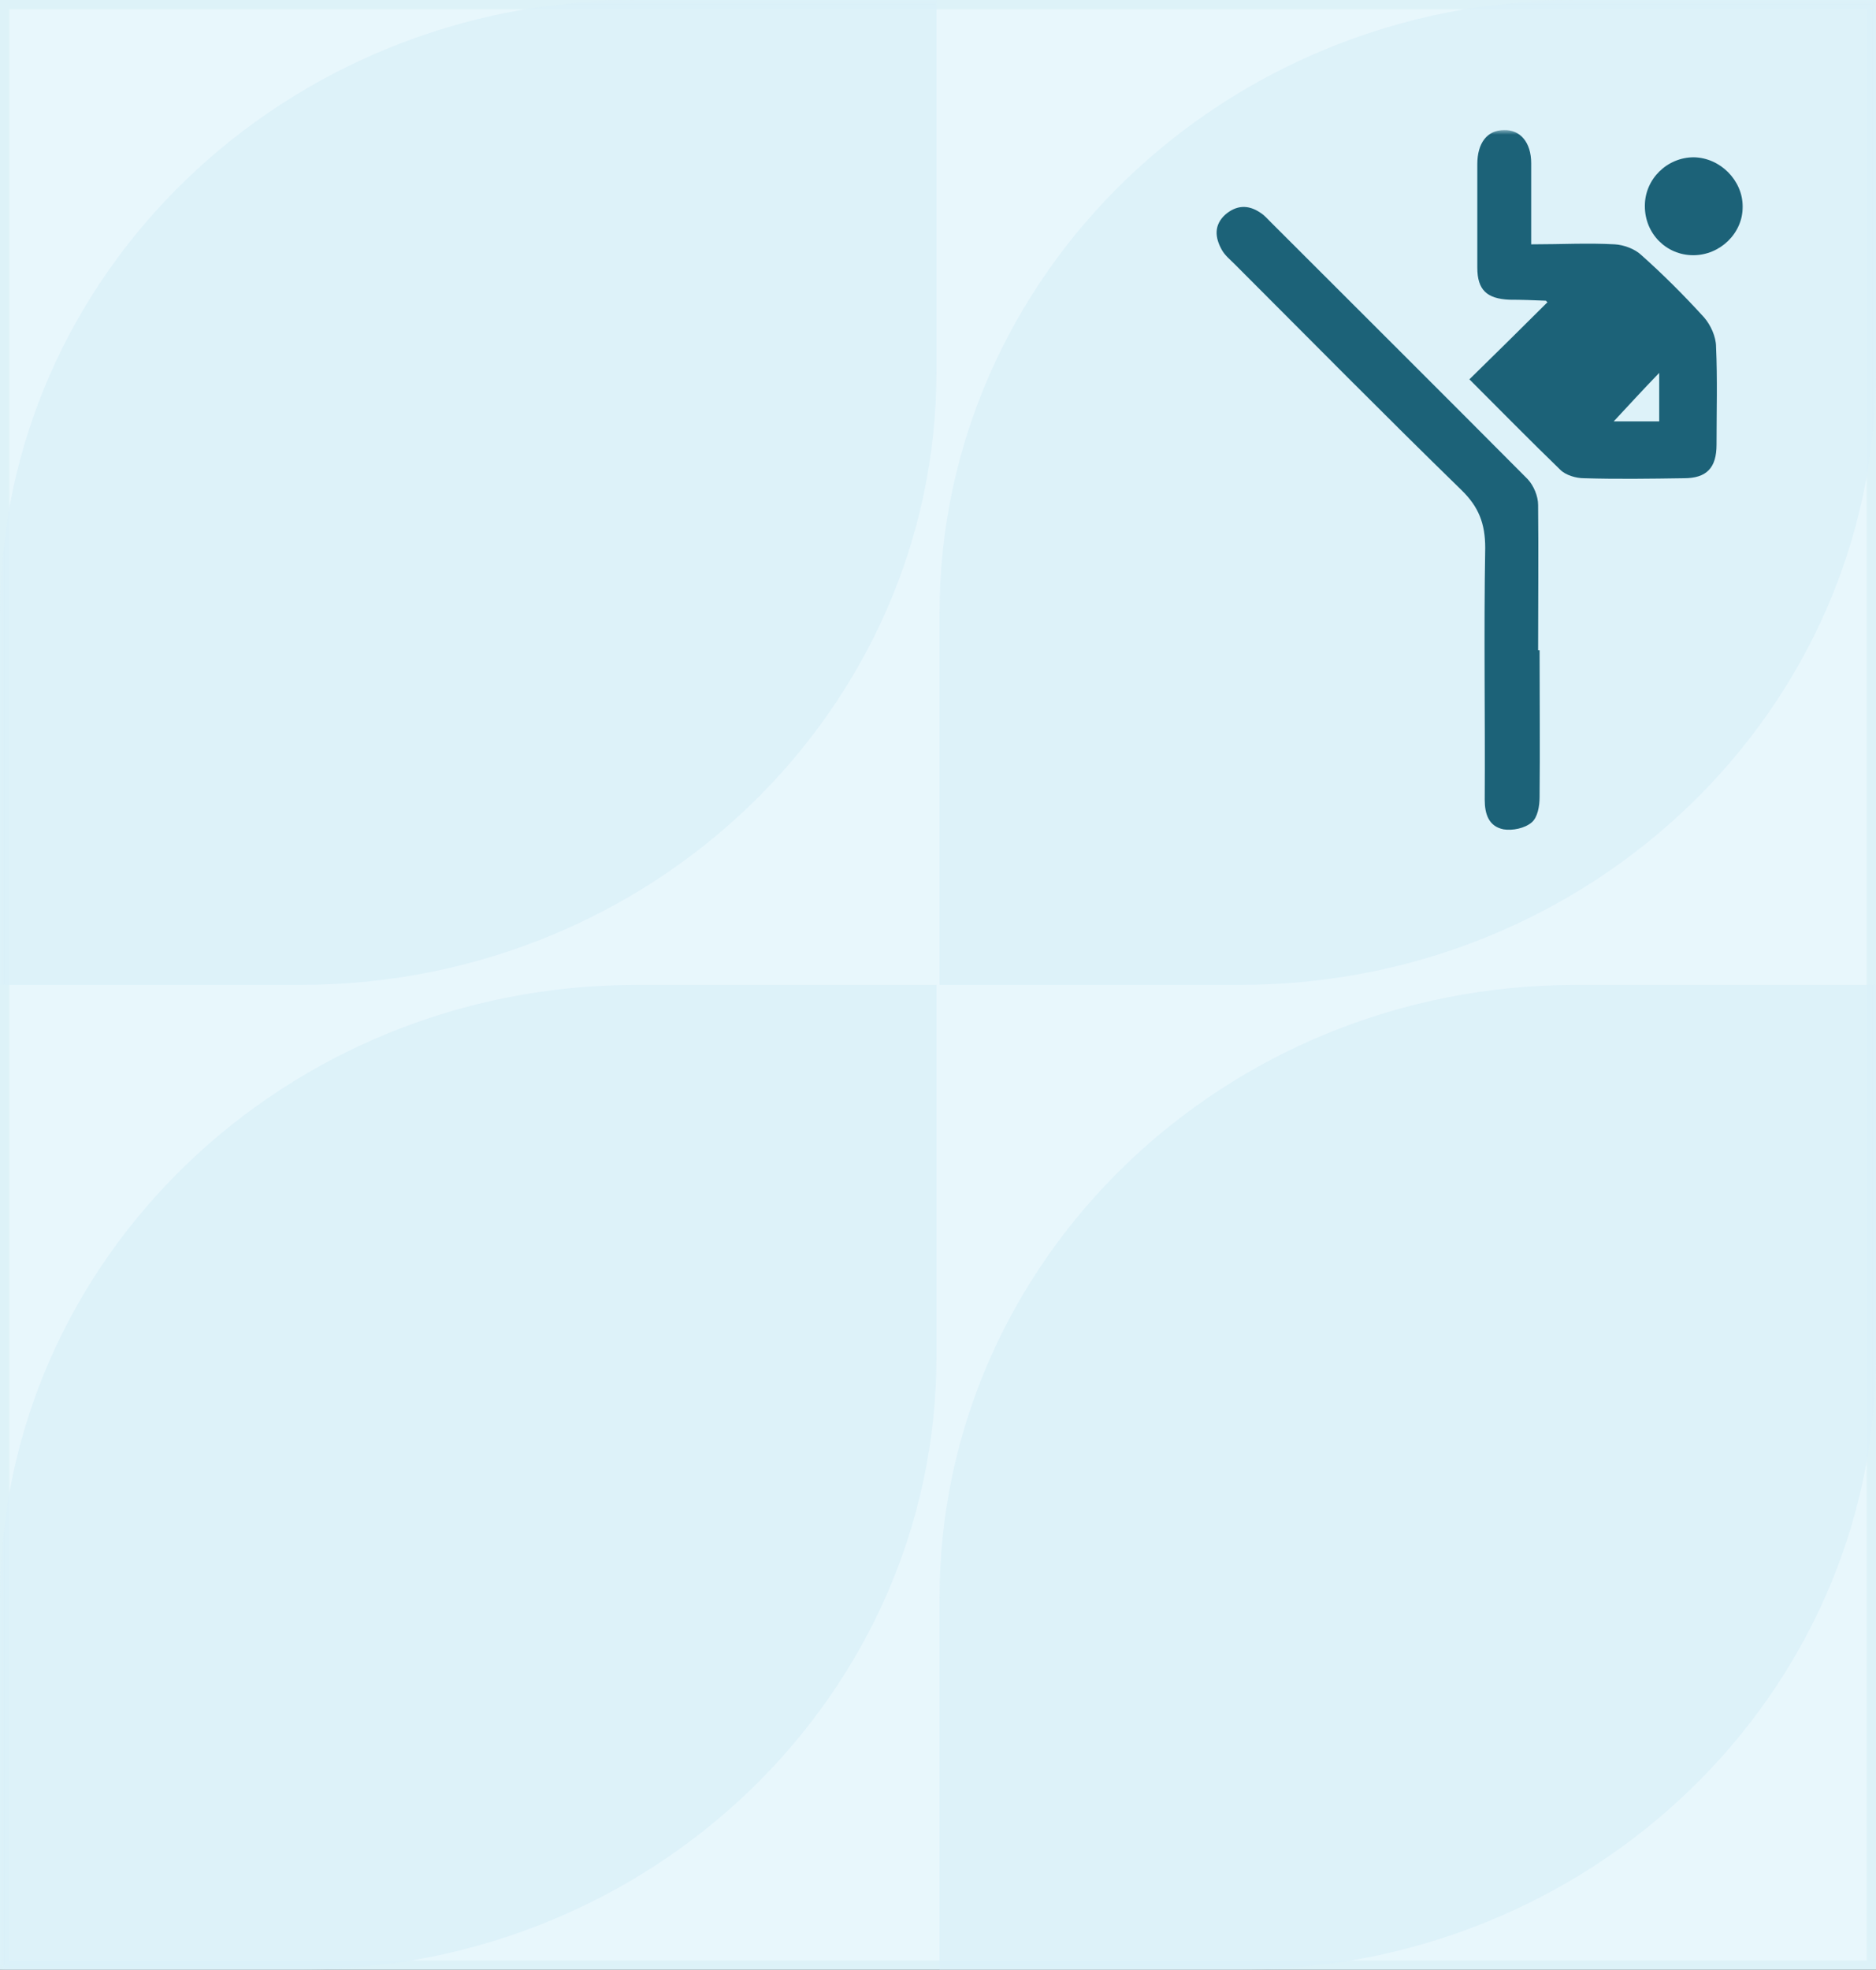
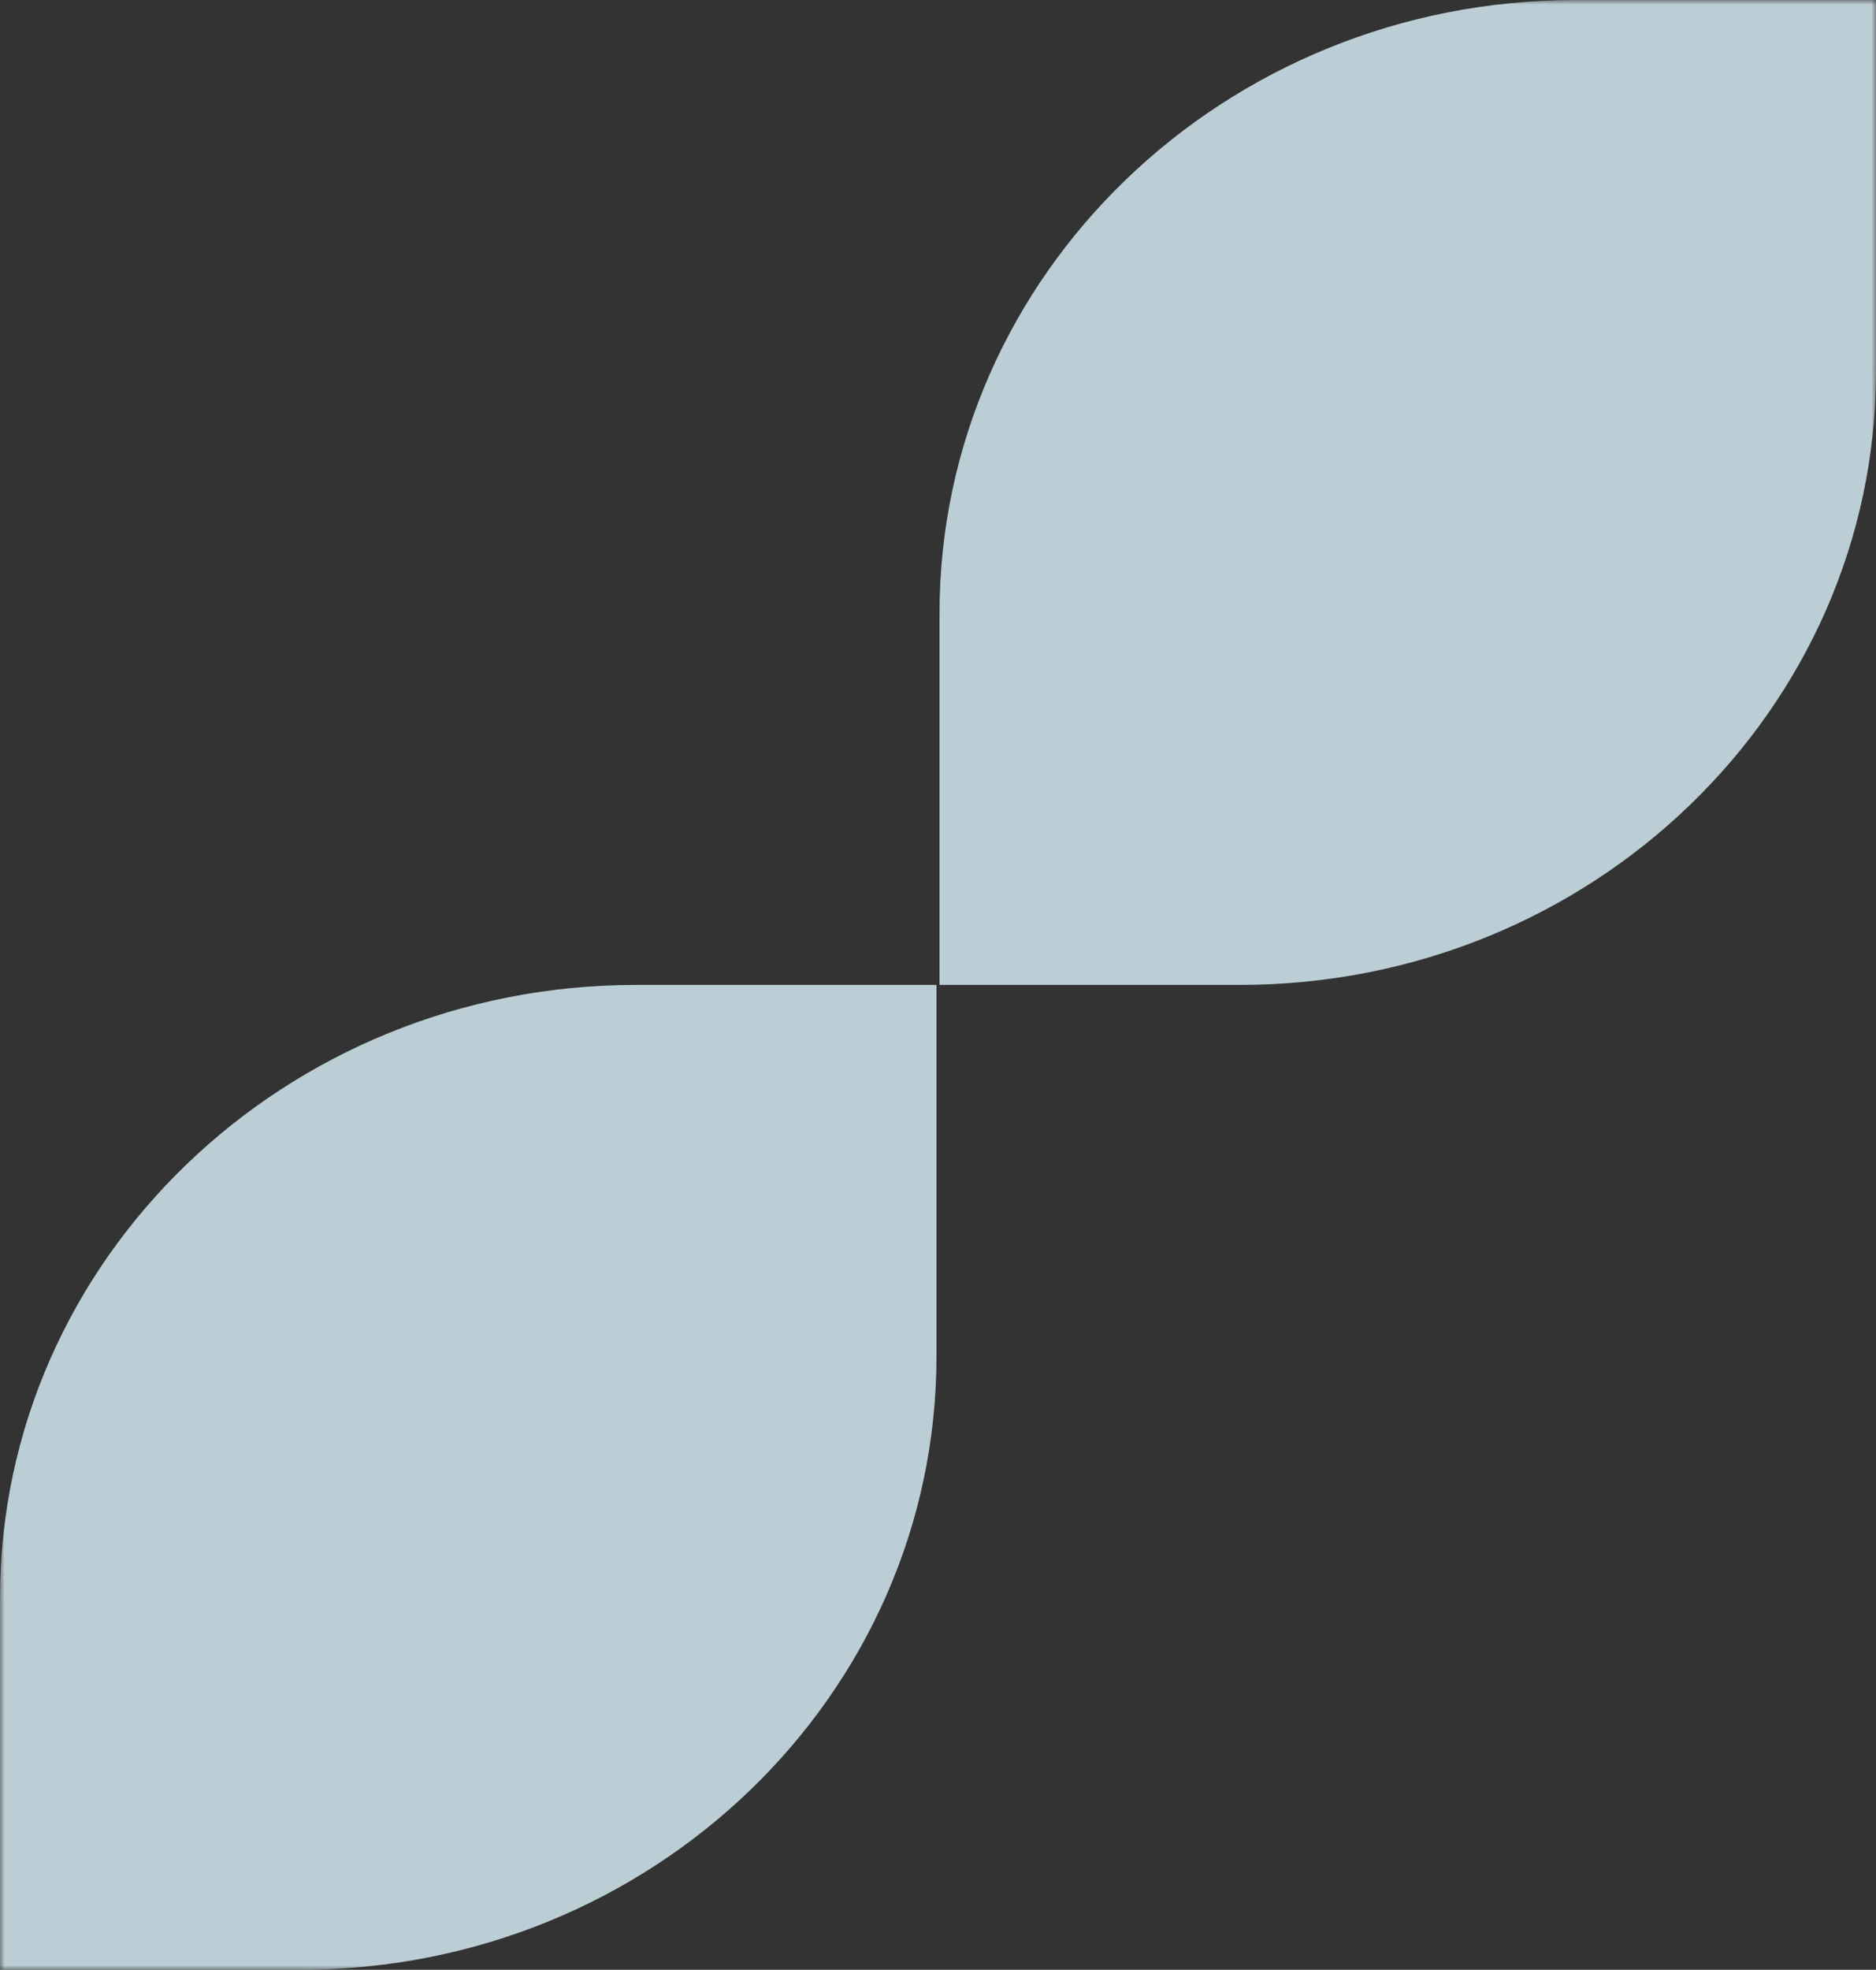
<svg xmlns="http://www.w3.org/2000/svg" width="202" height="212" viewBox="0 0 202 212" fill="none">
  <rect x="0" y="0" width="202" height="212" fill="#333333" stroke="none" />
-   <rect x="0.5" y="0.5" width="201" height="211" fill="#E8F7FC" stroke="#DDF2F8" />
  <mask id="mask0_364_195640" style="mask-type:alpha" maskUnits="userSpaceOnUse" x="0" y="0" width="202" height="212">
    <rect x="0.5" y="0.5" width="201" height="211" fill="#E8F7FC" stroke="#DDF2F8" />
  </mask>
  <g mask="url(#mask0_364_195640)">
-     <path d="M0 66.026V106H32.335C70.197 106 100.836 76.415 100.836 39.974V0H68.501C30.639 0 0 29.532 0 66.026Z" fill="#DAF0F8" fill-opacity="0.82" />
    <path d="M169.664 0C131.803 0 101.164 29.585 101.164 66.026V106H133.499C171.36 106 202 76.415 202 39.974V0H169.664Z" fill="#DAF0F8" fill-opacity="0.82" />
    <path d="M0 172.026V212H32.335C70.197 212 100.836 182.415 100.836 145.974V106H68.501C30.639 106 0 135.585 0 172.026Z" fill="#DAF0F8" fill-opacity="0.82" />
-     <path d="M101.164 172.026V212H133.499C171.36 212 202 182.415 202 145.974V106H169.664C131.803 106 101.164 135.585 101.164 172.026Z" fill="#DAF0F8" fill-opacity="0.82" />
  </g>
  <mask id="mask1_364_195640" style="mask-type:alpha" maskUnits="userSpaceOnUse" x="88" y="14" width="100" height="84">
-     <rect x="88" y="14" width="100" height="84" fill="#D9D9D9" />
-   </mask>
+     </mask>
  <g mask="url(#mask1_364_195640)">
    <path d="M164.872 26.296C164.872 23.209 164.872 20.388 164.872 17.567C164.872 15.332 163.701 13.948 161.945 14.002C160.135 14.002 159.071 15.385 159.071 17.674C159.071 21.399 159.071 25.072 159.071 28.797C159.071 31.192 160.082 32.15 162.53 32.257C163.861 32.257 165.138 32.31 166.469 32.363C166.469 32.363 166.522 32.47 166.629 32.523C163.861 35.29 161.093 38.005 158.219 40.825C161.626 44.232 164.766 47.425 168.012 50.565C168.598 51.151 169.715 51.47 170.567 51.47C174.133 51.576 177.699 51.523 181.318 51.47C183.766 51.47 184.83 50.352 184.83 47.851C184.83 44.338 184.937 40.825 184.777 37.313C184.777 36.248 184.192 34.971 183.5 34.173C181.371 31.831 179.083 29.542 176.688 27.413C175.996 26.775 174.825 26.349 173.867 26.296C170.993 26.136 168.119 26.296 164.979 26.296H164.872ZM178.657 45.349H173.76C175.304 43.699 176.9 41.943 178.657 40.133V45.349Z" fill="#1C6278" />
    <path d="M165.617 69.991C165.617 64.775 165.67 59.56 165.617 54.344C165.617 53.386 165.138 52.268 164.5 51.576C155.292 42.316 146.031 33.108 136.824 23.901C136.452 23.528 136.132 23.156 135.706 22.89C134.376 21.985 133.099 22.091 131.928 23.102C130.704 24.22 130.81 25.551 131.555 26.881C131.874 27.467 132.46 27.946 132.939 28.425C141.082 36.568 149.118 44.711 157.368 52.747C159.231 54.557 159.922 56.366 159.922 58.974C159.763 68.022 159.922 77.07 159.869 86.064C159.869 87.608 160.295 88.938 161.892 89.257C162.85 89.417 164.18 89.151 164.925 88.512C165.564 87.98 165.777 86.756 165.777 85.798C165.83 80.529 165.777 75.26 165.777 69.991H165.617Z" fill="#1C6278" />
    <path d="M177.112 22.198C177.112 25.125 179.401 27.467 182.328 27.467C185.202 27.467 187.65 25.125 187.65 22.251C187.65 19.43 185.255 16.982 182.381 16.929C179.507 16.929 177.112 19.27 177.112 22.145V22.198Z" fill="#1C6278" />
  </g>
</svg>